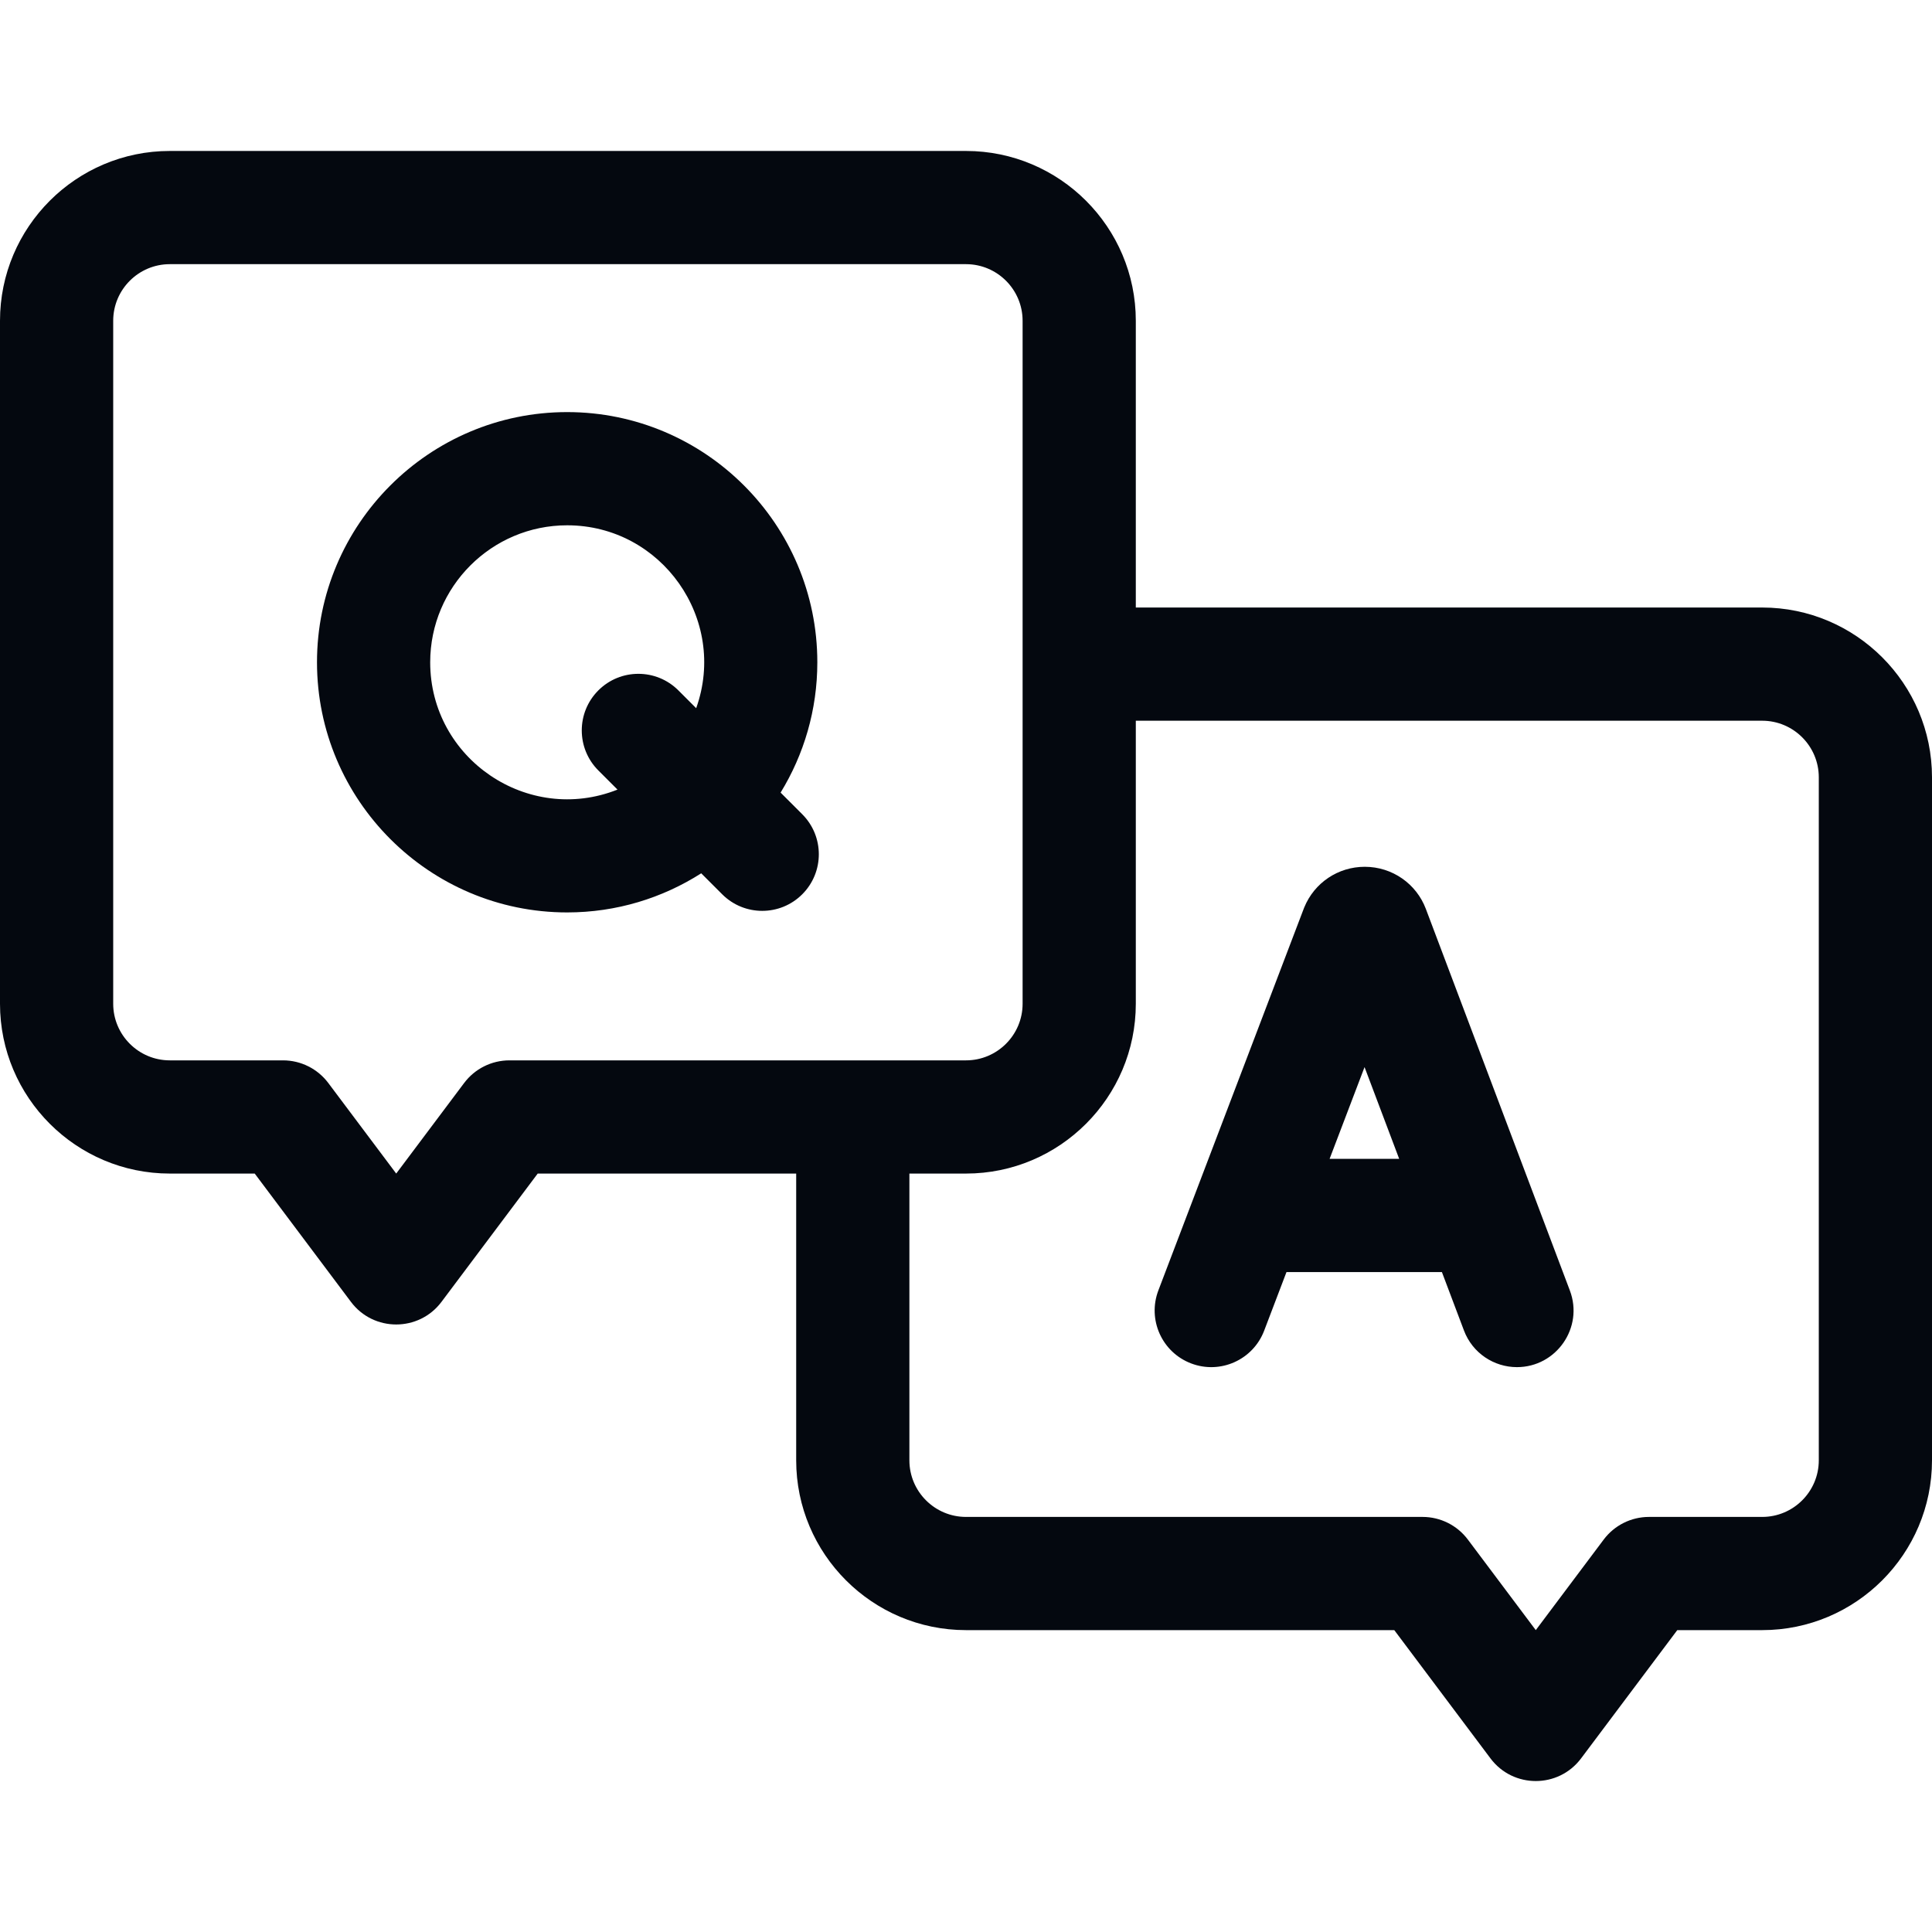
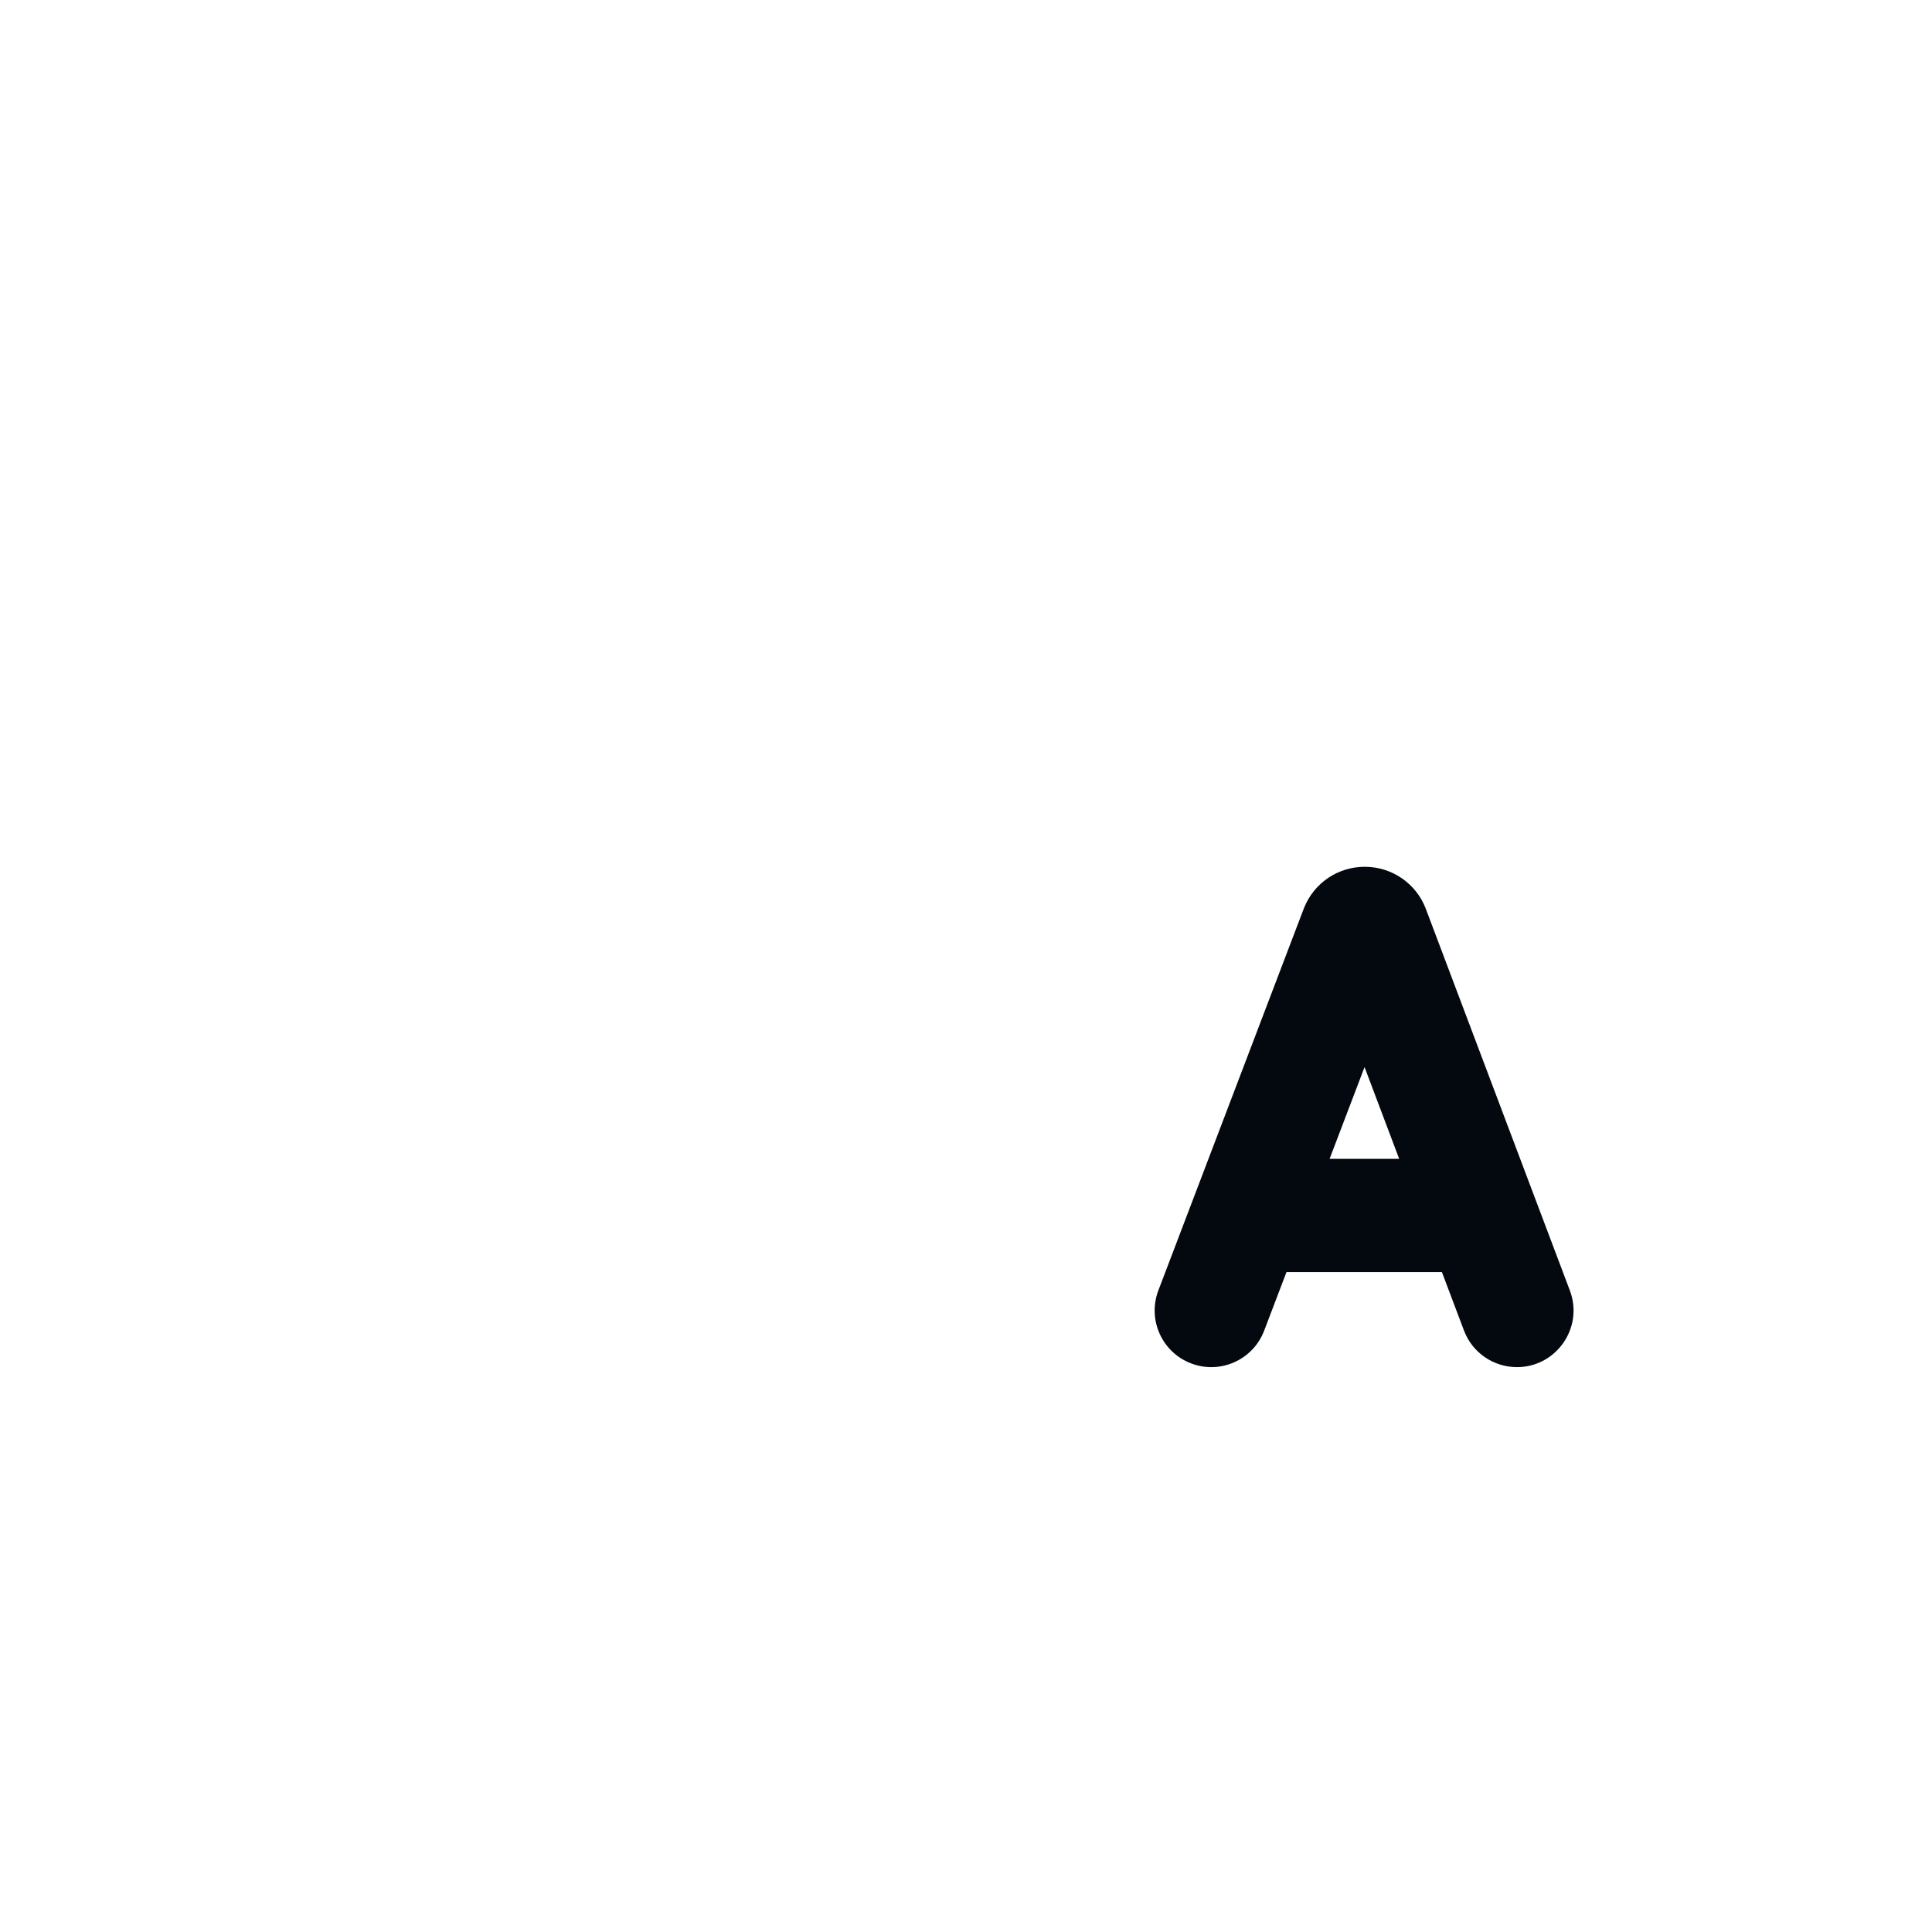
<svg xmlns="http://www.w3.org/2000/svg" id="Capa_1" enable-background="new 0 0 512 512" height="512px" viewBox="0 0 512 512" width="512px">
  <g>
-     <path d="m467 161h-165.999v-75.994c0-24.813-20.187-45-45-45h-211.001c-24.813 0-45 20.187-45 45v181c0 24.813 20.187 45 45 45h22.501l25.5 33.999c6.002 8.003 18.011 7.986 24 0l25.5-33.999h68.497v75.994c0 24.813 20.187 45 45 45h113.499l25.5 33.999c6.003 8.003 18.011 7.985 24 0l25.5-33.999h22.503c24.813 0 45-20.187 45-45v-181c0-24.813-20.187-45-45-45zm-331.999 120.006c-4.721 0-9.167 2.223-12 6l-18 24-18-24c-2.833-3.777-7.279-6-12-6h-30.001c-8.271 0-15-6.729-15-15v-181c0-8.271 6.729-15 15-15h211.001c8.271 0 15 6.729 15 15v181c0 8.271-6.729 15-15 15zm346.999 105.994c0 8.271-6.729 15-15 15h-30.003c-4.721 0-9.167 2.223-12 6l-18 24-18-24c-2.833-3.777-7.279-6-12-6h-120.998c-8.271 0-15-6.729-15-15v-75.994h15.003c24.813 0 45-20.187 45-45v-75.006h165.998c8.271 0 15 6.729 15 15z" fill="#04080F" />
    <path d="m377.859 240.853c-2.5-6.621-8.873-11.145-16.184-11.145-7.06 0-13.36 4.223-16.037 10.768-.096.232 1.314-3.464-38.657 101.488-2.949 7.742.937 16.408 8.679 19.356 7.741 2.949 16.408-.937 19.356-8.679l5.915-15.531h41.188l5.845 15.489c2.267 6.007 7.974 9.708 14.036 9.707 10.431 0 17.743-10.465 14.031-20.3zm-25.502 66.258 9.263-24.32 9.178 24.32z" fill="#04080F" />
-     <path d="m206.867 210.047c6.169-10.066 9.733-21.894 9.733-34.541 0-36.557-29.741-66.297-66.297-66.297s-66.297 29.741-66.297 66.297 29.741 66.296 66.297 66.296c13.066 0 25.25-3.814 35.528-10.366l5.559 5.559c5.856 5.857 15.355 5.859 21.213 0 5.858-5.858 5.858-15.355 0-21.213zm-92.861-34.54c0-20.015 16.283-36.297 36.297-36.297 25.031 0 42.606 24.897 34.192 48.467l-4.714-4.714c-5.858-5.858-15.356-5.858-21.213 0-5.858 5.858-5.858 15.355 0 21.213l5.077 5.077c-23.728 9.415-49.639-8.15-49.639-33.746z" fill="#04080F" />
  </g>
</svg>